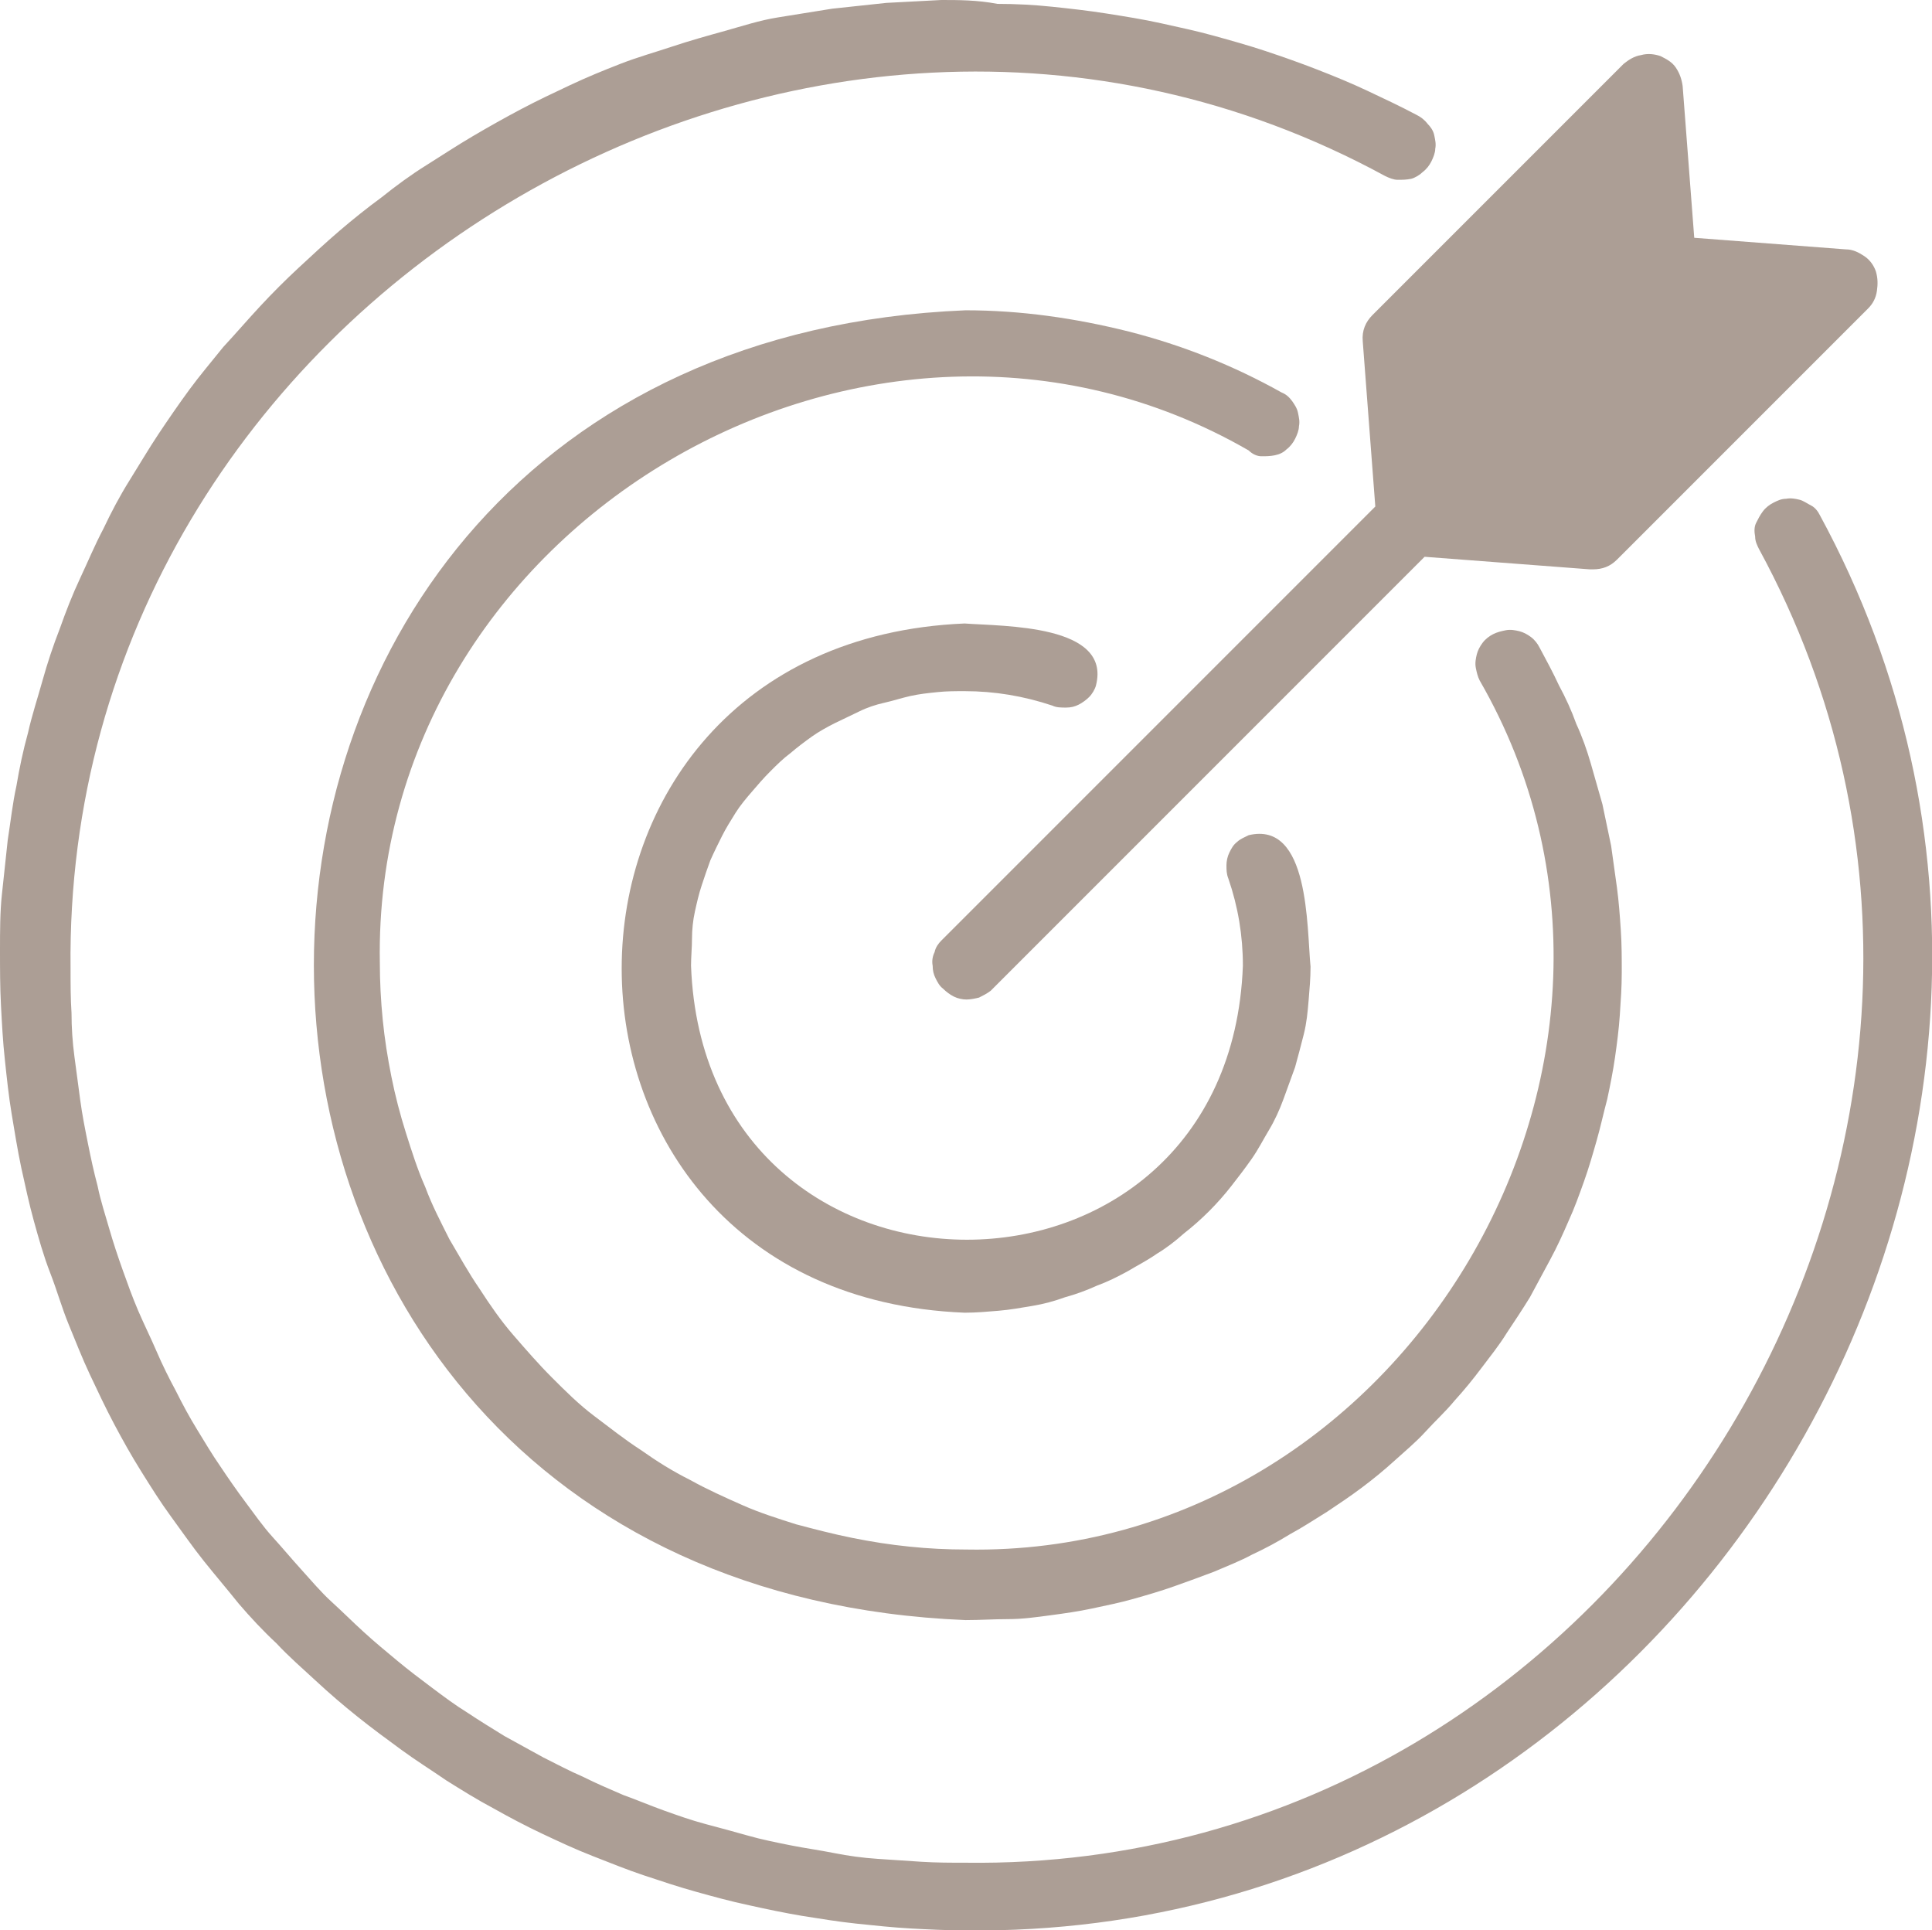
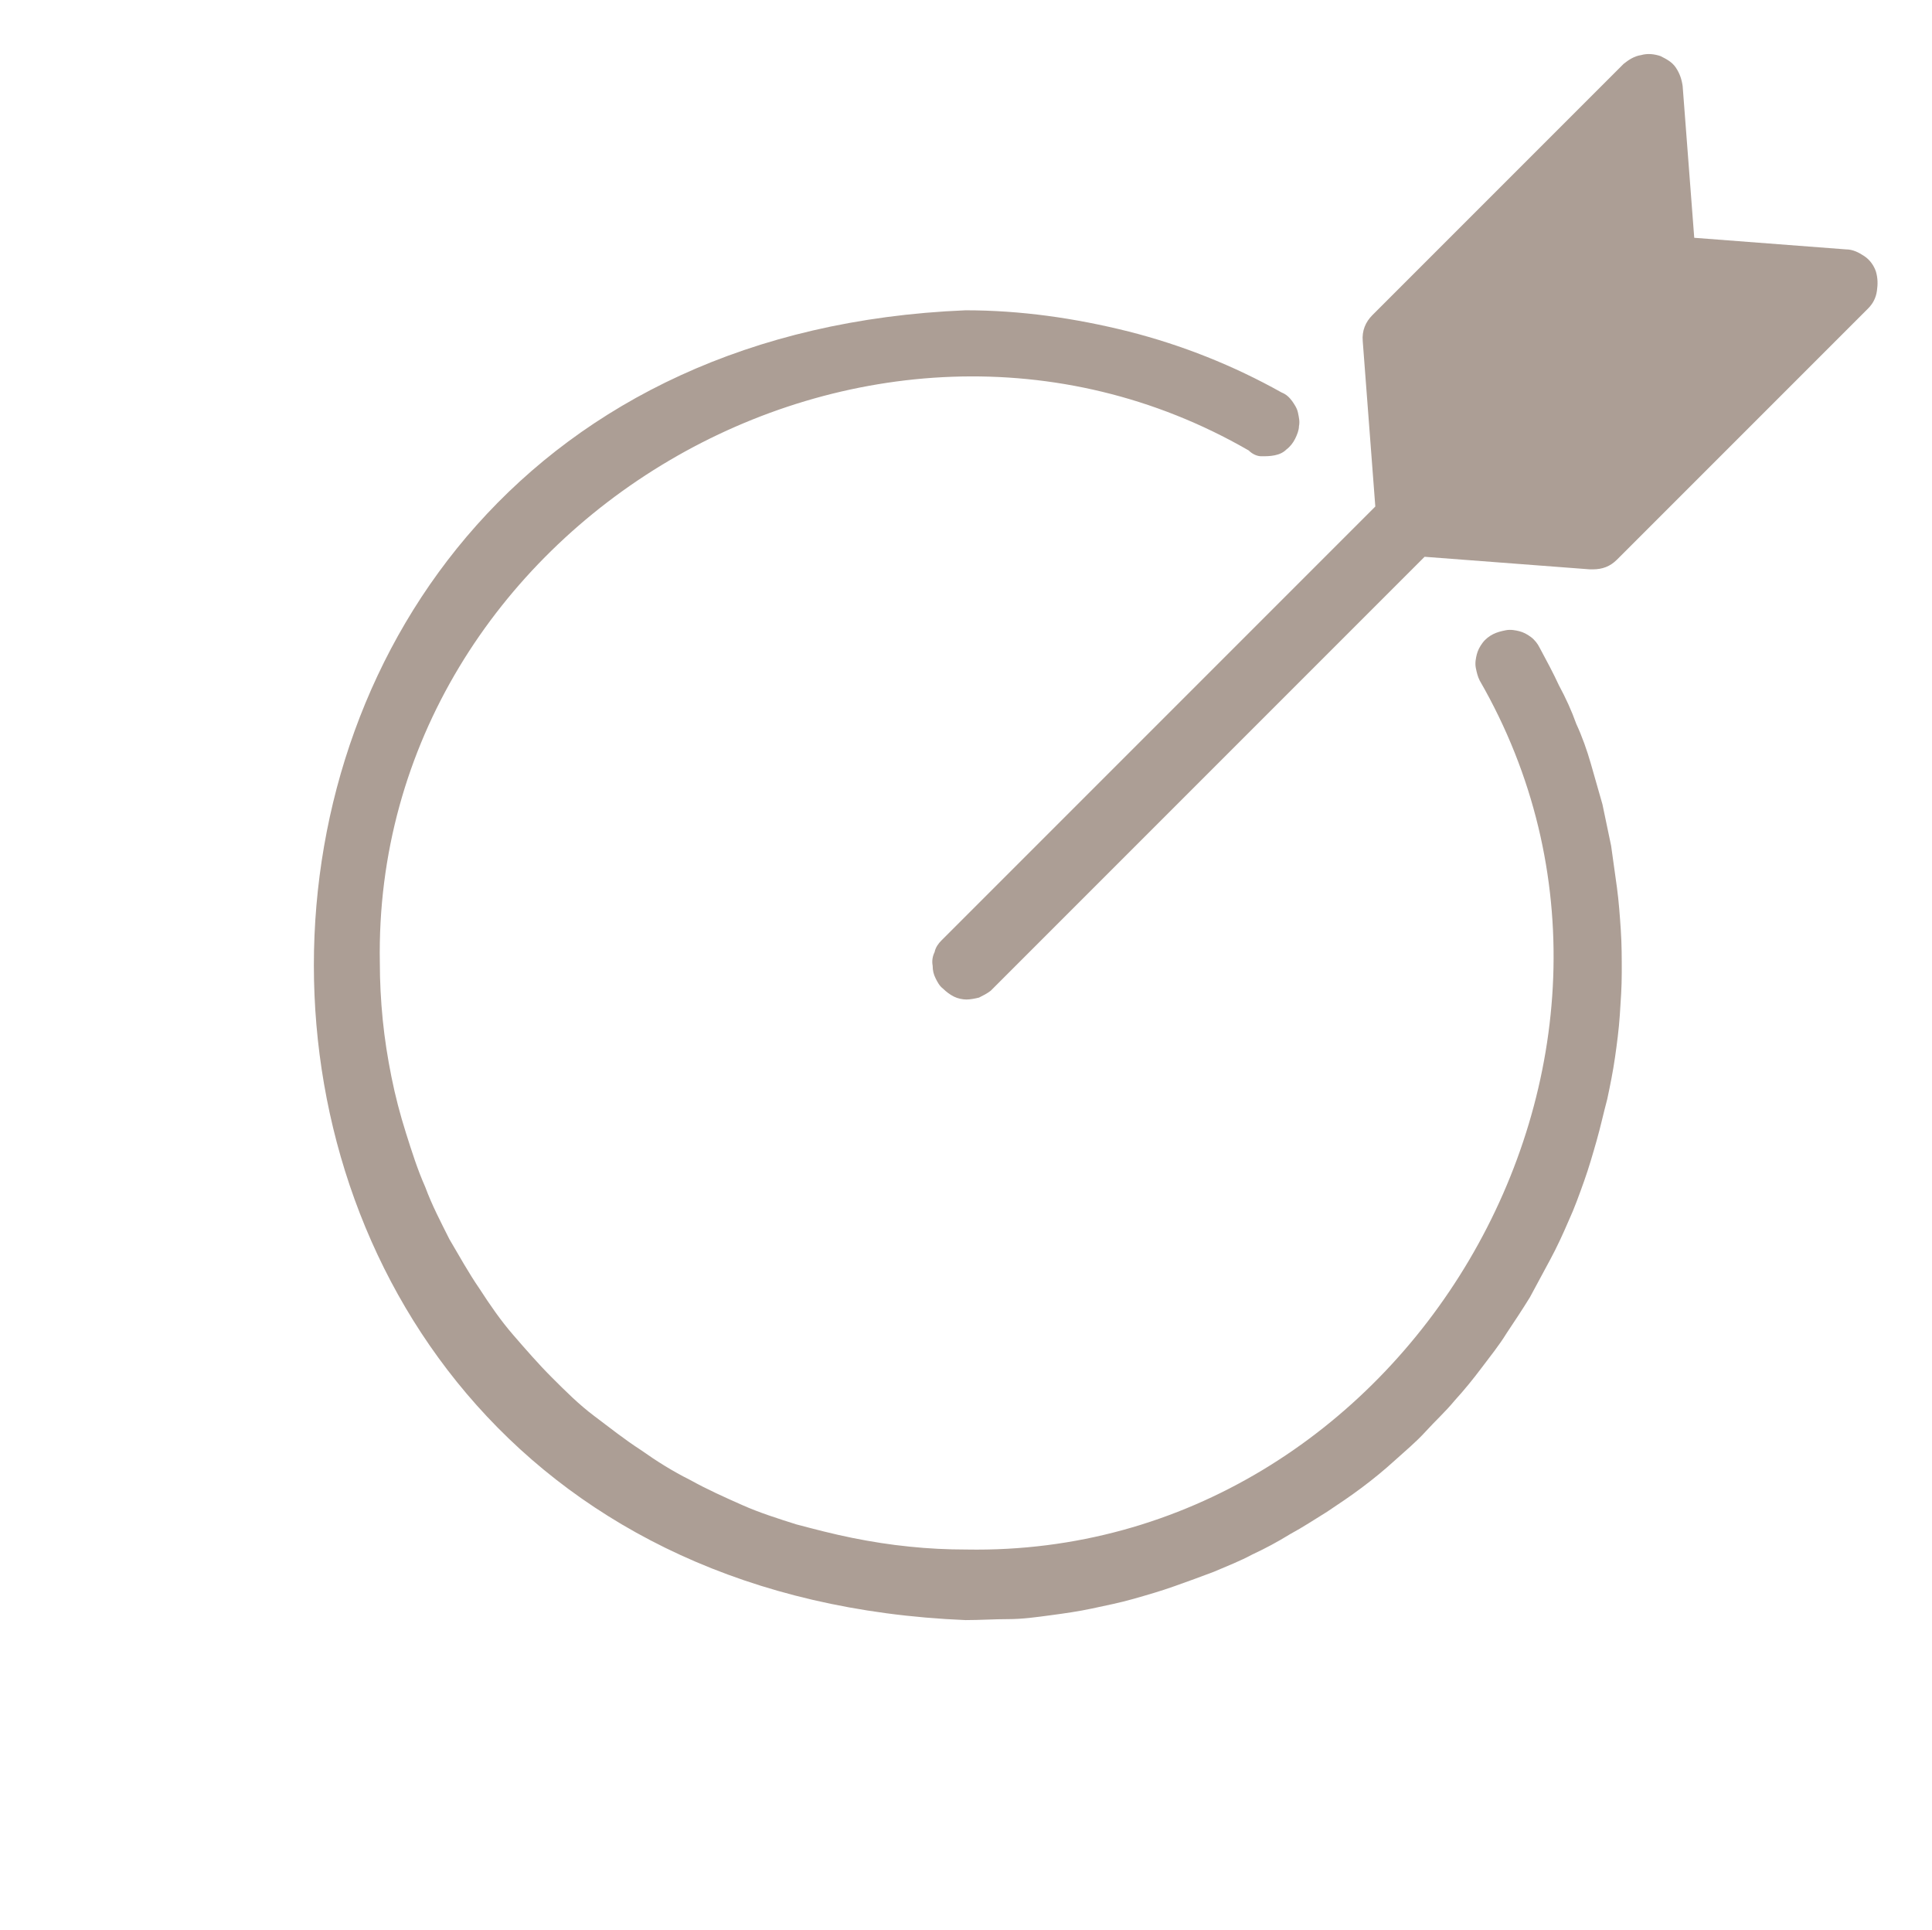
<svg xmlns="http://www.w3.org/2000/svg" version="1.1" id="Capa_1" x="0px" y="0px" viewBox="0 0 199.9 199.7" style="enable-background:new 0 0 199.9 199.7;" xml:space="preserve">
  <style type="text/css">
	.st0{fill:#AC9E95;}
</style>
  <g id="a">
</g>
  <g id="b">
    <g id="c">
      <g>
-         <path class="st0" d="M188.3,53.3c-0.2-0.4-0.5-0.8-0.9-1s-0.8-0.5-1.2-0.6s-0.9-0.2-1.4-0.1c-0.5,0-0.9,0.2-1.3,0.4     s-0.8,0.5-1.1,0.9s-0.5,0.8-0.7,1.2s-0.2,0.9-0.1,1.4c0,0.5,0.2,0.9,0.4,1.3c32.8,60.3-13.3,136.8-82.1,135.9c-1.5,0-3,0-4.6-0.1     c-1.5-0.1-3-0.2-4.5-0.3s-3-0.3-4.5-0.6s-3-0.5-4.5-0.8c-1.5-0.3-3-0.6-4.4-1s-2.9-0.8-4.4-1.2s-2.9-0.9-4.3-1.4     s-2.8-1.1-4.2-1.6c-1.4-0.6-2.8-1.2-4.2-1.9c-1.4-0.6-2.7-1.3-4.1-2c-1.3-0.7-2.7-1.5-4-2.2c-1.3-0.8-2.6-1.6-3.8-2.4     c-1.3-0.8-2.5-1.7-3.7-2.6c-1.2-0.9-2.4-1.8-3.6-2.8c-1.2-1-2.3-1.9-3.5-3c-1.1-1-2.2-2.1-3.3-3.1s-2.1-2.2-3.1-3.3     c-1-1.1-2-2.3-3-3.4s-1.9-2.4-2.8-3.6c-0.9-1.2-1.8-2.5-2.6-3.7c-0.9-1.3-1.6-2.5-2.4-3.8c-0.8-1.3-1.5-2.6-2.2-4     c-0.7-1.3-1.4-2.7-2-4.1s-1.3-2.8-1.9-4.2c-0.6-1.4-1.1-2.8-1.6-4.2c-0.5-1.4-1-2.9-1.4-4.3c-0.4-1.4-0.9-2.9-1.2-4.4     c-0.4-1.5-0.7-2.9-1-4.4c-0.3-1.5-0.6-3-0.8-4.5s-0.4-3-0.6-4.5c-0.2-1.5-0.3-3-0.3-4.5c-0.1-1.5-0.1-3-0.1-4.6     c-0.8-68.7,75.7-114.8,136-82c0.4,0.2,0.9,0.4,1.3,0.4c0.5,0,0.9,0,1.4-0.1c0.4-0.1,0.9-0.4,1.2-0.7c0.4-0.3,0.7-0.7,0.9-1.1     c0.2-0.4,0.4-0.9,0.4-1.3c0.1-0.5,0-0.9-0.1-1.4s-0.4-0.9-0.7-1.2c-0.3-0.4-0.7-0.7-1.1-0.9c-1.7-0.9-3.4-1.7-5.1-2.5     c-1.7-0.8-3.4-1.5-5.2-2.2c-1.8-0.7-3.5-1.3-5.3-1.9c-1.8-0.6-3.6-1.1-5.4-1.6s-3.7-0.9-5.5-1.3s-3.7-0.7-5.6-1     c-1.9-0.3-3.7-0.5-5.6-0.7c-1.9-0.2-3.8-0.3-5.7-0.3C101.1,0,99.2,0,97.4,0c-1.9,0.1-3.8,0.2-5.7,0.3c-1.9,0.2-3.8,0.4-5.6,0.6     c-1.9,0.3-3.7,0.6-5.6,0.9S76.8,2.7,75,3.2c-1.8,0.5-3.6,1-5.4,1.6S66,5.9,64.2,6.6C62.4,7.3,60.7,8,59,8.8s-3.4,1.6-5.1,2.5     s-3.3,1.8-5,2.8s-3.2,2-4.8,3c-1.6,1-3.1,2.1-4.6,3.3c-1.5,1.1-3,2.3-4.4,3.5s-2.8,2.5-4.2,3.8c-1.4,1.3-2.7,2.6-4,4     c-1.3,1.4-2.5,2.8-3.8,4.2c-1.2,1.5-2.4,2.9-3.5,4.4c-1.1,1.5-2.2,3.1-3.2,4.6s-2,3.2-3,4.8s-1.9,3.3-2.7,5     c-0.9,1.7-1.6,3.4-2.4,5.1s-1.5,3.5-2.1,5.2c-0.7,1.8-1.3,3.6-1.8,5.4c-0.5,1.8-1.1,3.6-1.5,5.4c-0.5,1.8-0.9,3.7-1.2,5.5     c-0.4,1.8-0.6,3.7-0.9,5.6c-0.2,1.9-0.4,3.8-0.6,5.6S0,96.4,0,98.3c0,1.9,0,3.8,0.1,5.7c0.1,1.9,0.2,3.8,0.4,5.6     c0.2,1.9,0.4,3.8,0.7,5.6s0.6,3.7,1,5.6c0.4,1.8,0.8,3.7,1.3,5.5c0.5,1.8,1,3.6,1.7,5.4s1.2,3.6,1.9,5.3s1.4,3.5,2.2,5.2     s1.6,3.4,2.5,5.1c0.9,1.7,1.8,3.3,2.8,4.9c1,1.6,2,3.2,3.1,4.7s2.2,3.1,3.4,4.6c1.2,1.5,2.4,2.9,3.6,4.4c1.2,1.4,2.5,2.8,3.9,4.1     c1.3,1.4,2.7,2.6,4.1,3.9c1.4,1.3,2.8,2.5,4.3,3.7c1.5,1.2,3,2.3,4.5,3.4c1.5,1.1,3.1,2.1,4.7,3.2c1.6,1,3.2,2,4.9,2.9     c1.6,0.9,3.3,1.8,5,2.6c1.7,0.8,3.4,1.6,5.2,2.3s3.5,1.4,5.3,2s3.6,1.2,5.4,1.7c1.8,0.5,3.6,1,5.5,1.4c1.8,0.4,3.7,0.8,5.5,1.1     c1.9,0.3,3.7,0.6,5.6,0.8c1.9,0.2,3.8,0.4,5.6,0.5s3.8,0.2,5.7,0.2C174,200.6,223.6,118.3,188.3,53.3L188.3,53.3z" />
-         <path class="st0" d="M71.9,94.3c0.2-0.9,0.4-1.8,0.7-2.7c0.3-0.9,0.6-1.8,0.9-2.6c0.4-0.9,0.8-1.7,1.2-2.5     c0.4-0.8,0.9-1.6,1.4-2.4c0.5-0.8,1.1-1.5,1.7-2.2c0.6-0.7,1.2-1.4,1.9-2.1s1.3-1.3,2.1-1.9c0.7-0.6,1.5-1.2,2.2-1.7     s1.6-1,2.4-1.4c0.8-0.4,1.7-0.8,2.5-1.2s1.7-0.7,2.6-0.9s1.8-0.5,2.7-0.7c0.9-0.2,1.8-0.3,2.8-0.4c0.9-0.1,1.9-0.1,2.8-0.1     c3.1,0,6.1,0.5,9.1,1.5c0.4,0.2,0.9,0.2,1.4,0.2c0.5,0,0.9-0.1,1.3-0.3s0.8-0.5,1.1-0.8c0.3-0.3,0.6-0.8,0.7-1.2     c1.6-6.3-9.5-6.1-13.6-6.4c-47.3,2-47.3,69.4,0,71.3c1.2,0,2.3-0.1,3.5-0.2c1.2-0.1,2.3-0.3,3.5-0.5s2.3-0.5,3.4-0.9     c1.1-0.3,2.2-0.7,3.3-1.2c1.1-0.4,2.1-0.9,3.2-1.5c1-0.6,2-1.1,3-1.8c1-0.6,1.9-1.3,2.8-2.1c0.9-0.7,1.8-1.5,2.6-2.3     c0.8-0.8,1.6-1.7,2.3-2.6c0.7-0.9,1.4-1.8,2.1-2.8s1.2-2,1.8-3s1.1-2.1,1.5-3.2c0.4-1.1,0.8-2.2,1.2-3.3c0.3-1.1,0.6-2.2,0.9-3.4     s0.4-2.3,0.5-3.5c0.1-1.2,0.2-2.3,0.2-3.5c-0.4-4.1-0.1-15.1-6.4-13.6c-0.4,0.2-0.9,0.4-1.2,0.7c-0.4,0.3-0.6,0.7-0.8,1.1     s-0.3,0.9-0.3,1.3c0,0.5,0,0.9,0.2,1.4c1,2.9,1.5,5.9,1.5,9c-1.4,37.8-55.7,37.8-57.1,0c0-0.9,0.1-1.9,0.1-2.8     S71.7,95.2,71.9,94.3L71.9,94.3z" />
        <path class="st0" d="M130.5,47.2c0.5,0,0.9,0,1.4-0.1c0.5-0.1,0.9-0.3,1.2-0.6c0.4-0.3,0.7-0.7,0.9-1.1c0.2-0.4,0.4-0.9,0.4-1.3     c0.1-0.5,0-0.9-0.1-1.4c-0.1-0.5-0.4-0.9-0.6-1.2c-0.3-0.4-0.6-0.7-1.1-0.9c-5-2.8-10.3-4.9-15.8-6.3c-5.6-1.4-11.2-2.2-16.9-2.2     C10,35.8,10,163.9,99.9,167.6c1.5,0,2.9-0.1,4.4-0.1s2.9-0.2,4.4-0.4s2.9-0.4,4.3-0.7c1.4-0.3,2.9-0.6,4.3-1     c1.4-0.4,2.8-0.8,4.2-1.3c1.4-0.5,2.8-1,4.1-1.5c1.4-0.6,2.7-1.1,4-1.8c1.3-0.6,2.6-1.3,3.9-2.1c1.3-0.7,2.5-1.5,3.8-2.3     c1.2-0.8,2.4-1.6,3.6-2.5s2.3-1.8,3.4-2.8s2.2-1.9,3.2-3s2.1-2.1,3-3.2c1-1.1,1.9-2.2,2.8-3.4c0.9-1.2,1.8-2.3,2.6-3.6     c0.8-1.2,1.6-2.4,2.4-3.7c0.7-1.3,1.4-2.6,2.1-3.9c0.7-1.3,1.3-2.6,1.9-4c0.6-1.3,1.1-2.7,1.6-4.1c0.5-1.4,0.9-2.8,1.3-4.2     c0.4-1.4,0.7-2.8,1.1-4.3c0.3-1.4,0.6-2.9,0.8-4.3c0.2-1.4,0.4-2.9,0.5-4.4c0.1-1.5,0.2-2.9,0.2-4.4c0-1.5,0-2.9-0.1-4.4     s-0.2-2.9-0.4-4.4c-0.2-1.4-0.4-2.9-0.6-4.3c-0.3-1.4-0.6-2.9-0.9-4.3c-0.4-1.4-0.8-2.8-1.2-4.2c-0.4-1.4-0.9-2.8-1.5-4.1     c-0.5-1.4-1.1-2.7-1.8-4c-0.6-1.3-1.3-2.6-2-3.9c-0.2-0.4-0.5-0.8-0.9-1.1s-0.8-0.5-1.2-0.6s-0.9-0.2-1.4-0.1     c-0.5,0.1-0.9,0.2-1.3,0.4s-0.8,0.5-1.1,0.9c-0.3,0.4-0.5,0.8-0.6,1.2s-0.2,0.9-0.1,1.4s0.2,0.9,0.4,1.3     c22.6,39.2-7.8,90.7-53.1,89.9c-2,0-4-0.1-5.9-0.3c-2-0.2-3.9-0.5-5.9-0.9s-3.9-0.9-5.8-1.4c-1.9-0.6-3.8-1.2-5.6-2     c-1.8-0.8-3.6-1.6-5.4-2.6c-1.8-0.9-3.4-1.9-5.1-3.1c-1.7-1.1-3.2-2.3-4.8-3.5s-3-2.6-4.4-4c-1.4-1.4-2.7-2.9-4-4.4     c-1.3-1.5-2.4-3.1-3.5-4.8c-1.1-1.6-2.1-3.4-3.1-5.1c-0.9-1.8-1.8-3.5-2.5-5.4c-0.8-1.8-1.4-3.7-2-5.6c-0.6-1.9-1.1-3.8-1.5-5.8     s-0.7-3.9-0.9-5.9c-0.2-2-0.3-4-0.3-5.9c-0.8-45.3,50.7-75.6,89.9-53C129.6,47,130.1,47.2,130.5,47.2L130.5,47.2z" />
        <path class="st0" d="M141,35.3l1.3,17.1L97.4,97.3c-0.3,0.3-0.6,0.7-0.7,1.2c-0.2,0.4-0.3,0.9-0.2,1.4c0,0.5,0.1,0.9,0.3,1.3     c0.2,0.4,0.4,0.8,0.8,1.1c0.3,0.3,0.7,0.6,1.1,0.8s0.9,0.3,1.3,0.3s0.9-0.1,1.3-0.2c0.4-0.2,0.8-0.4,1.2-0.7l44.9-44.9l17.1,1.3     h0.3c1,0,1.8-0.3,2.5-1l26-26c0.5-0.5,0.8-1.1,0.9-1.8c0.1-0.7,0.1-1.3-0.1-2c-0.2-0.6-0.6-1.2-1.2-1.6c-0.6-0.4-1.2-0.7-1.9-0.7     l-15.7-1.2l-1.2-15.7c-0.1-0.7-0.3-1.3-0.7-1.9c-0.4-0.6-1-0.9-1.6-1.2c-0.6-0.2-1.3-0.3-2-0.1c-0.7,0.1-1.3,0.5-1.8,0.9l-26,26     C141.3,33.3,140.9,34.2,141,35.3L141,35.3z" />
      </g>
    </g>
  </g>
</svg>